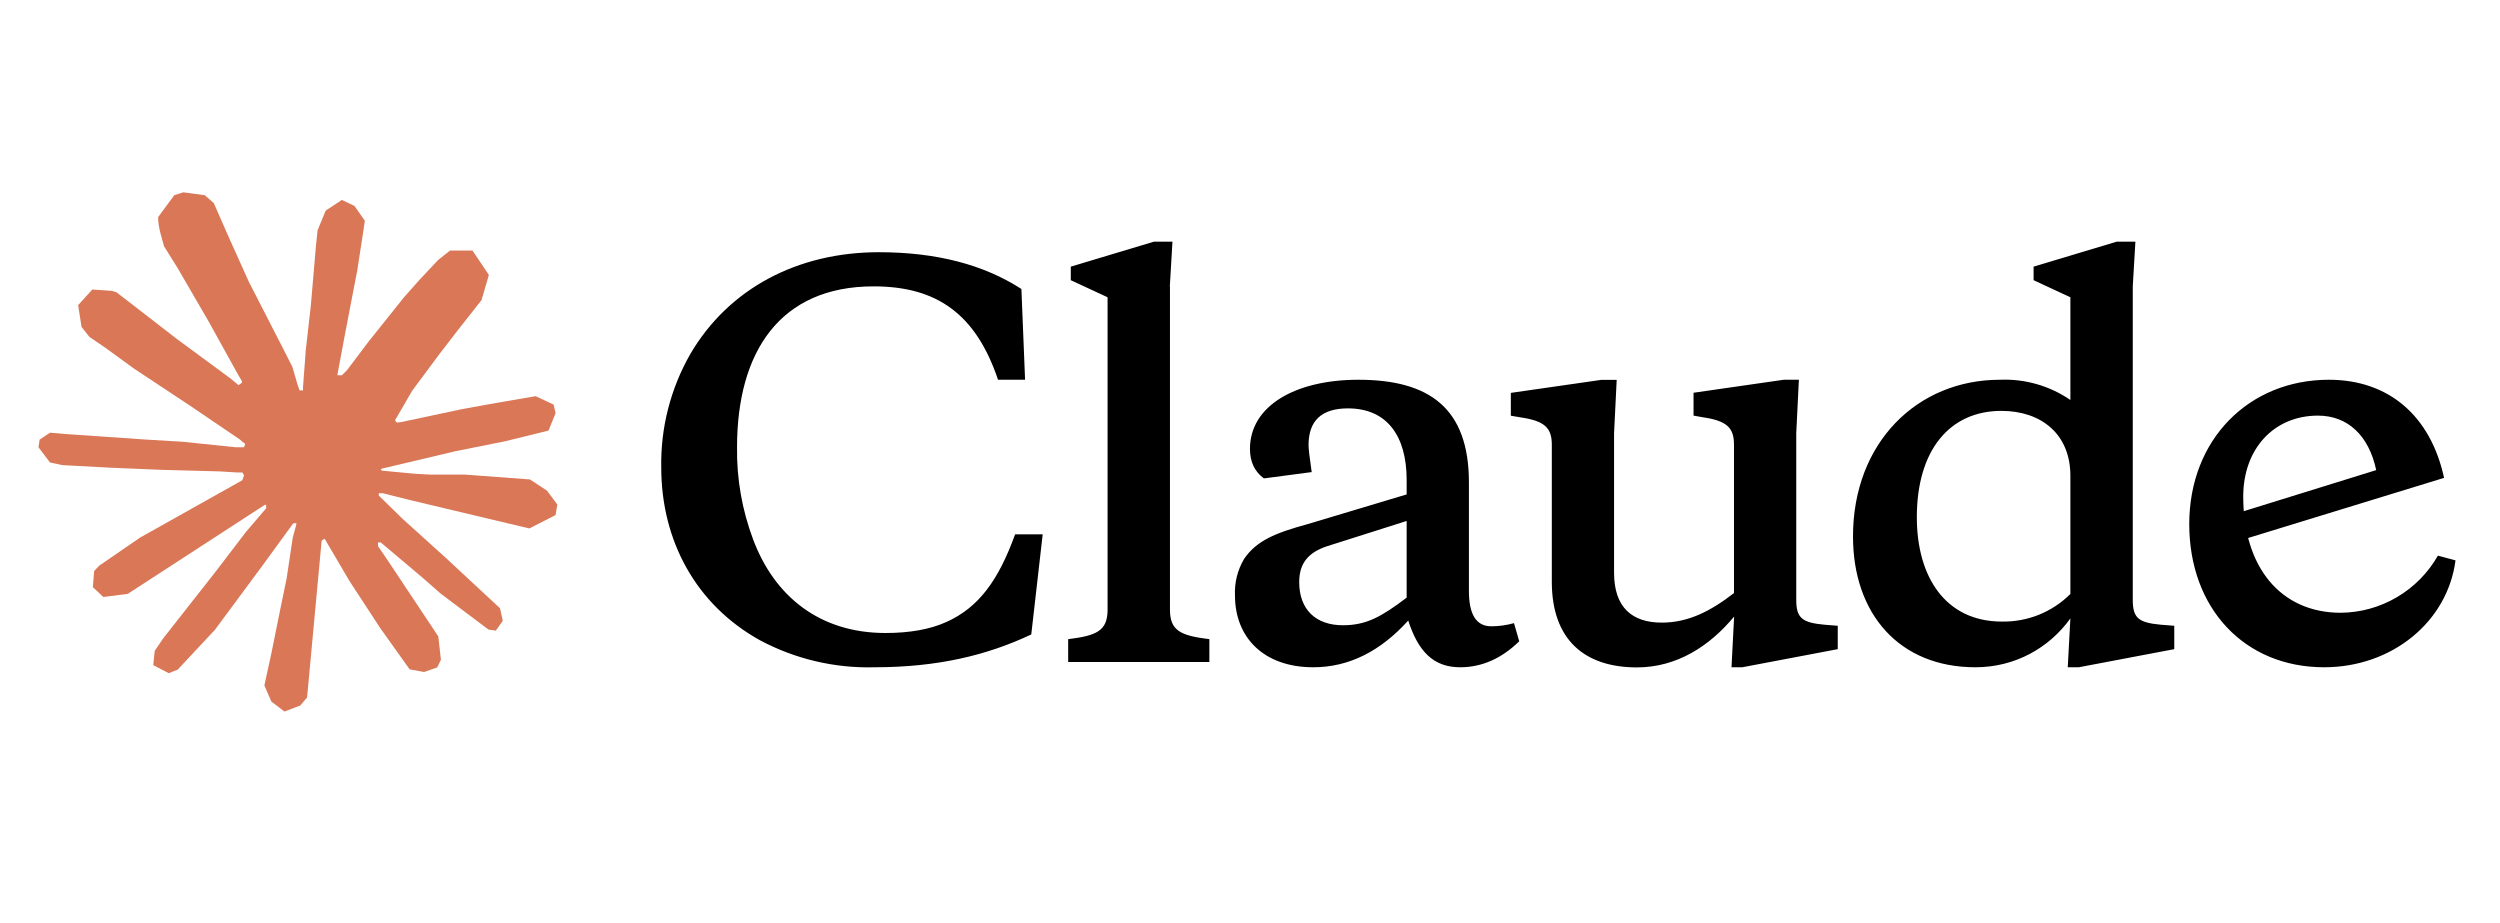
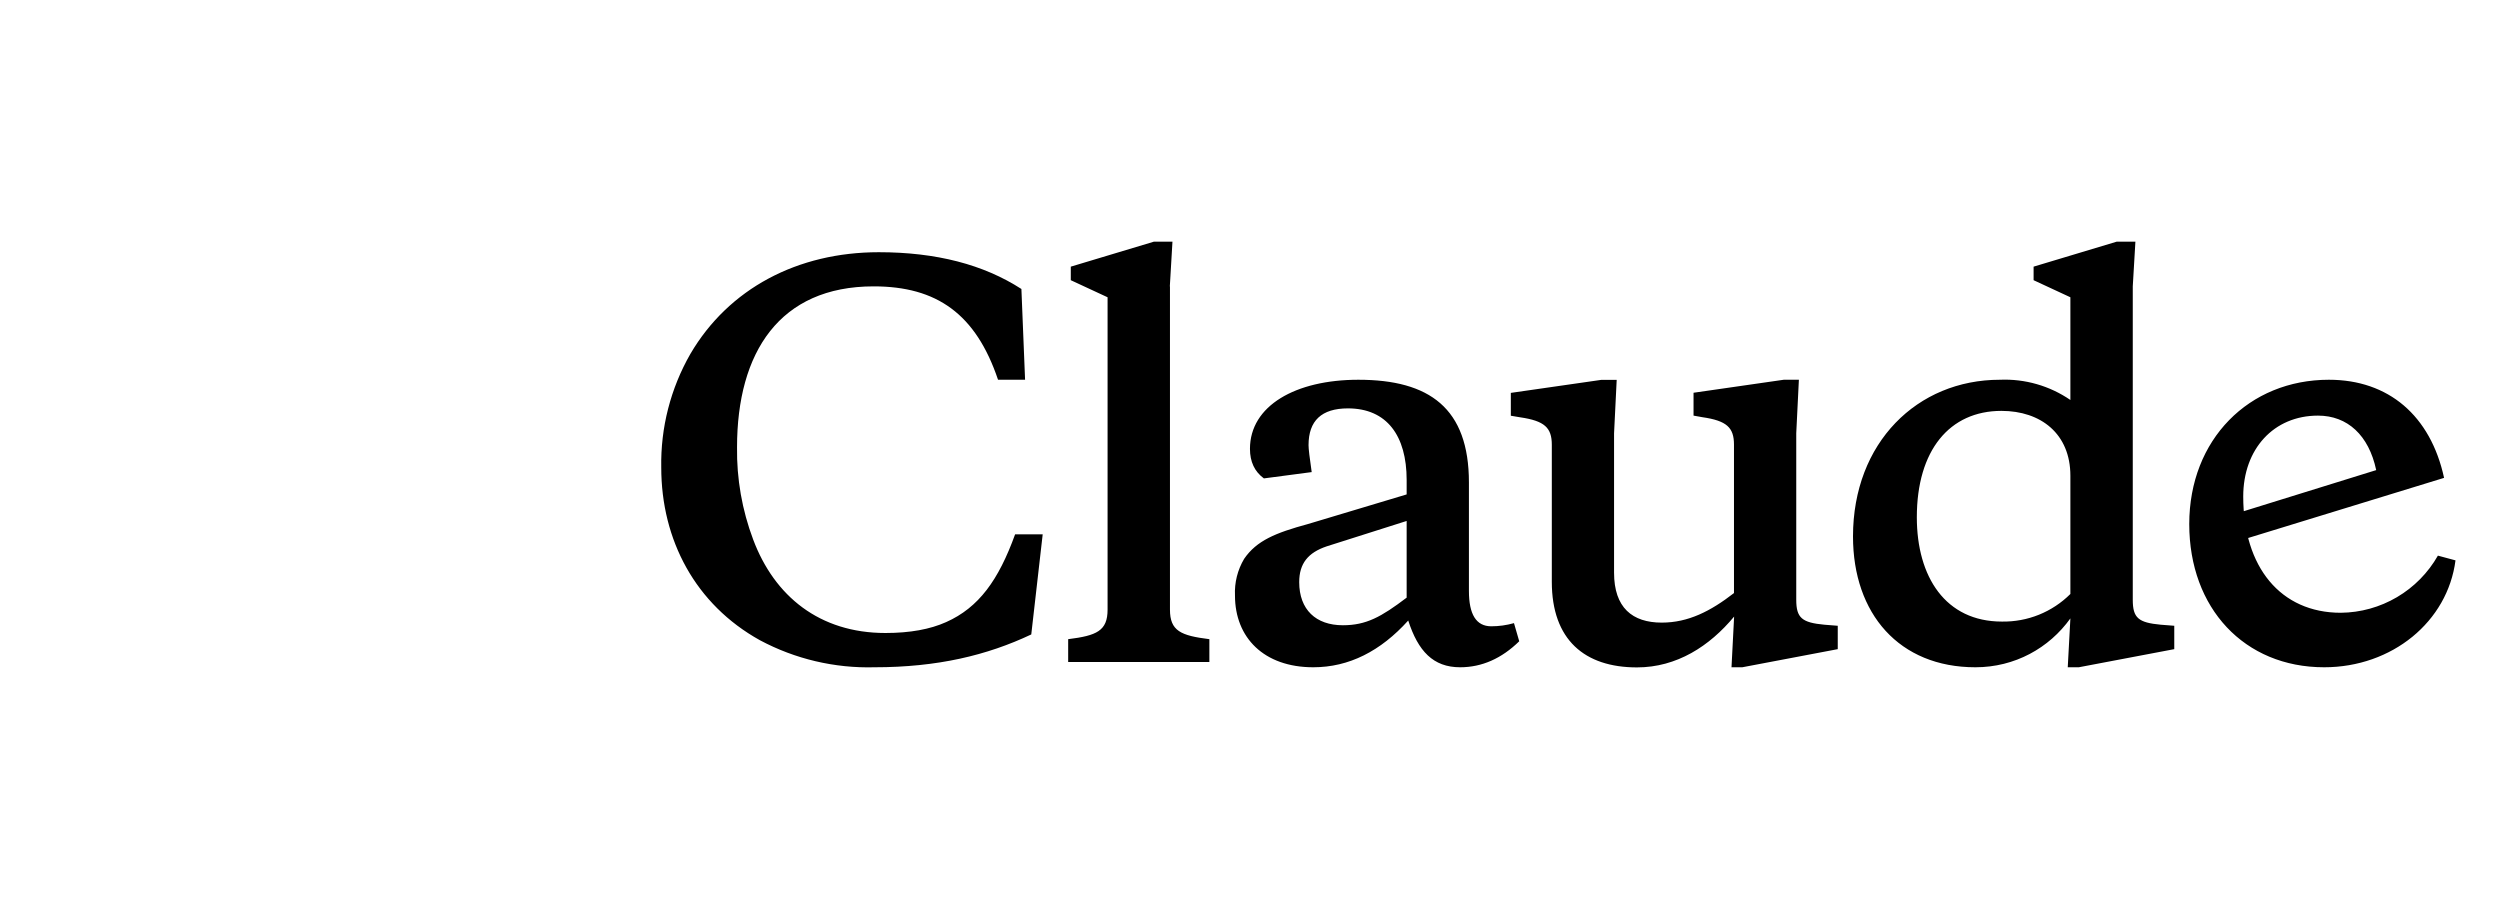
<svg xmlns="http://www.w3.org/2000/svg" width="130" height="48" viewBox="0 0 130 48" fill="none">
-   <path d="M7.293 27.95L12.601 24.972L12.689 24.712L12.601 24.569H12.341L11.453 24.514L8.42 24.432L5.791 24.323L3.243 24.186L2.601 24.05L2 23.258L2.061 22.861L2.601 22.499L3.373 22.568L5.08 22.684L7.642 22.861L9.5 22.971L12.252 23.258H12.689L12.751 23.08L12.601 22.971L12.484 22.861L9.834 21.065L6.966 19.166L5.463 18.073L4.65 17.52L4.24 17.001L4.063 15.867L4.8 15.054L5.791 15.123L6.044 15.191L7.048 15.963L9.192 17.623L11.993 19.685L12.402 20.027L12.566 19.911L12.587 19.829L12.402 19.521L10.879 16.769L9.254 13.968L8.53 12.807L8.338 12.111C8.27 11.824 8.222 11.585 8.222 11.291L9.062 10.15L9.527 10L10.647 10.15L11.118 10.56L11.815 12.152L12.942 14.658L14.691 18.067L15.203 19.077L15.476 20.013L15.579 20.3H15.756V20.136L15.9 18.217L16.166 15.86L16.425 12.828L16.514 11.974L16.938 10.949L17.778 10.396L18.434 10.71L18.973 11.482L18.898 11.981L18.577 14.064L17.949 17.329L17.539 19.515H17.778L18.051 19.241L19.158 17.773L21.015 15.45L21.835 14.528L22.791 13.511L23.406 13.026H24.567L25.421 14.296L25.038 15.608L23.843 17.124L22.853 18.408L21.432 20.32L20.544 21.851L20.626 21.973L20.838 21.953L24.048 21.27L25.783 20.956L27.852 20.601L28.788 21.038L28.891 21.482L28.522 22.39L26.309 22.936L23.713 23.456L19.848 24.371L19.8 24.405L19.854 24.473L21.596 24.637L22.34 24.678H24.164L27.559 24.931L28.447 25.518L28.98 26.235L28.891 26.782L27.525 27.479L25.68 27.041L21.377 26.017L19.902 25.648H19.697V25.771L20.927 26.973L23.181 29.009L26.002 31.631L26.145 32.28L25.783 32.793L25.401 32.738L22.921 30.873L21.965 30.033L19.8 28.209H19.656V28.401L20.155 29.131L22.791 33.093L22.928 34.309L22.737 34.705L22.054 34.944L21.302 34.807L19.759 32.642L18.167 30.204L16.883 28.018L16.726 28.107L15.968 36.269L15.613 36.686L14.793 37L14.11 36.481L13.748 35.641L14.11 33.981L14.547 31.816L14.902 30.095L15.223 27.957L15.415 27.246L15.401 27.199L15.244 27.219L13.632 29.432L11.18 32.745L9.24 34.821L8.776 35.006L7.97 34.589L8.045 33.844L8.496 33.182L11.18 29.767L12.799 27.649L13.844 26.427L13.837 26.249H13.775L6.645 30.88L5.374 31.044L4.828 30.532L4.896 29.692L5.156 29.418L7.3 27.943L7.293 27.95Z" fill="#D97757" />
  <path d="M46.044 32.916C42.615 32.916 40.272 31.003 39.166 28.059C38.588 26.525 38.303 24.897 38.326 23.258C38.326 18.319 40.539 14.891 45.429 14.891C48.715 14.891 50.743 16.325 51.898 19.747H53.304L53.113 15.027C51.146 13.757 48.687 13.115 45.696 13.115C41.481 13.115 37.895 15 35.901 18.401C34.871 20.198 34.347 22.239 34.385 24.31C34.385 28.087 36.167 31.433 39.514 33.291C41.346 34.27 43.401 34.755 45.477 34.698C48.742 34.698 51.331 34.077 53.626 32.991L54.22 27.786H52.785C51.925 30.163 50.9 31.591 49.2 32.349C48.366 32.724 47.314 32.916 46.044 32.916ZM60.831 14.891L60.968 12.568H59.998L55.681 13.866V14.57L57.594 15.458V31.7C57.594 32.806 57.027 33.052 55.545 33.237V34.425H62.887V33.237C61.398 33.052 60.838 32.806 60.838 31.7V14.898L60.831 14.891ZM90.031 34.698H90.598L95.563 33.756V32.54L94.867 32.485C93.706 32.376 93.405 32.137 93.405 31.188V22.527L93.542 19.747H92.756L88.064 20.423V21.612L88.521 21.694C89.792 21.878 90.167 22.233 90.167 23.121V30.839C88.952 31.782 87.79 32.376 86.411 32.376C84.881 32.376 83.931 31.598 83.931 29.781V22.534L84.068 19.754H83.262L78.563 20.43V21.618L79.048 21.7C80.318 21.885 80.694 22.24 80.694 23.128V30.252C80.694 33.271 82.401 34.705 85.12 34.705C87.196 34.705 88.897 33.599 90.174 32.062L90.038 34.705L90.031 34.698ZM76.384 25.088C76.384 21.229 74.335 19.747 70.633 19.747C67.368 19.747 64.998 21.099 64.998 23.34C64.998 24.009 65.237 24.521 65.722 24.877L68.208 24.549C68.099 23.797 68.044 23.34 68.044 23.148C68.044 21.878 68.72 21.236 70.093 21.236C72.122 21.236 73.146 22.663 73.146 24.958V25.71L68.024 27.247C66.316 27.711 65.346 28.114 64.697 29.057C64.353 29.633 64.187 30.298 64.219 30.969C64.219 33.155 65.722 34.698 68.29 34.698C70.148 34.698 71.794 33.858 73.228 32.267C73.741 33.858 74.526 34.698 75.926 34.698C77.06 34.698 78.085 34.241 79 33.346L78.727 32.403C78.331 32.513 77.948 32.567 77.545 32.567C76.76 32.567 76.384 31.946 76.384 30.73V25.088ZM69.827 32.513C68.427 32.513 67.559 31.7 67.559 30.272C67.559 29.302 68.017 28.736 68.994 28.408L73.146 27.09V31.078C71.821 32.082 71.043 32.513 69.827 32.513ZM113.062 33.756V32.54L112.359 32.485C111.198 32.376 110.904 32.137 110.904 31.188V14.891L111.041 12.568H110.064L105.747 13.866V14.57L107.66 15.458V20.799C106.583 20.061 105.296 19.691 103.992 19.747C99.703 19.747 96.356 23.012 96.356 27.895C96.356 31.919 98.76 34.698 102.721 34.698C104.771 34.698 106.553 33.701 107.66 32.157L107.523 34.698H108.097L113.062 33.756ZM104.074 21.366C106.123 21.366 107.66 22.554 107.66 24.74V30.887C107.193 31.352 106.637 31.719 106.026 31.966C105.415 32.212 104.76 32.333 104.101 32.322C101.164 32.322 99.675 29.999 99.675 26.898C99.675 23.415 101.376 21.366 104.074 21.366ZM123.561 24.439C123.178 22.636 122.072 21.612 120.535 21.612C118.24 21.612 116.648 23.34 116.648 25.819C116.648 29.487 118.588 31.864 121.723 31.864C122.751 31.854 123.758 31.574 124.644 31.052C125.529 30.531 126.263 29.786 126.771 28.893L127.686 29.139C127.276 32.322 124.394 34.698 120.856 34.698C116.703 34.698 113.841 31.625 113.841 27.253C113.841 22.848 116.949 19.747 121.102 19.747C124.203 19.747 126.388 21.612 127.092 24.849L116.273 28.169V26.707L123.561 24.446V24.439Z" fill="black" />
</svg>